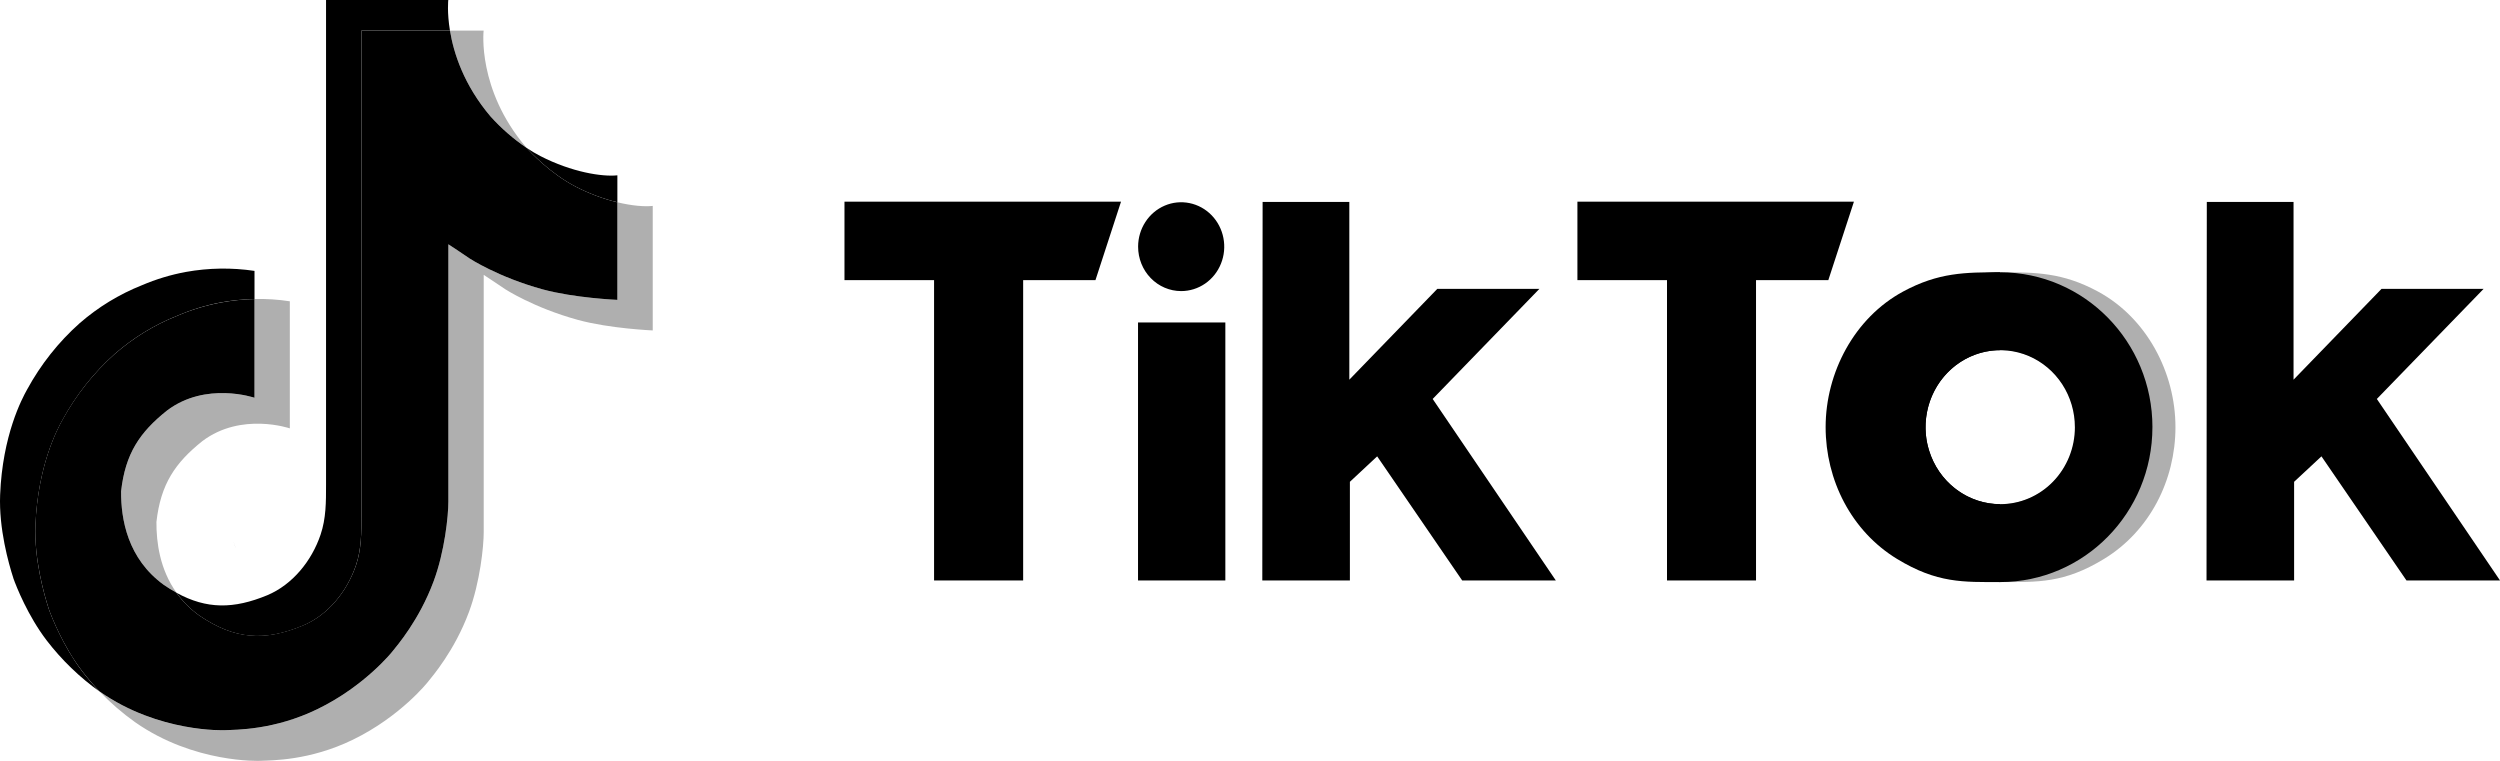
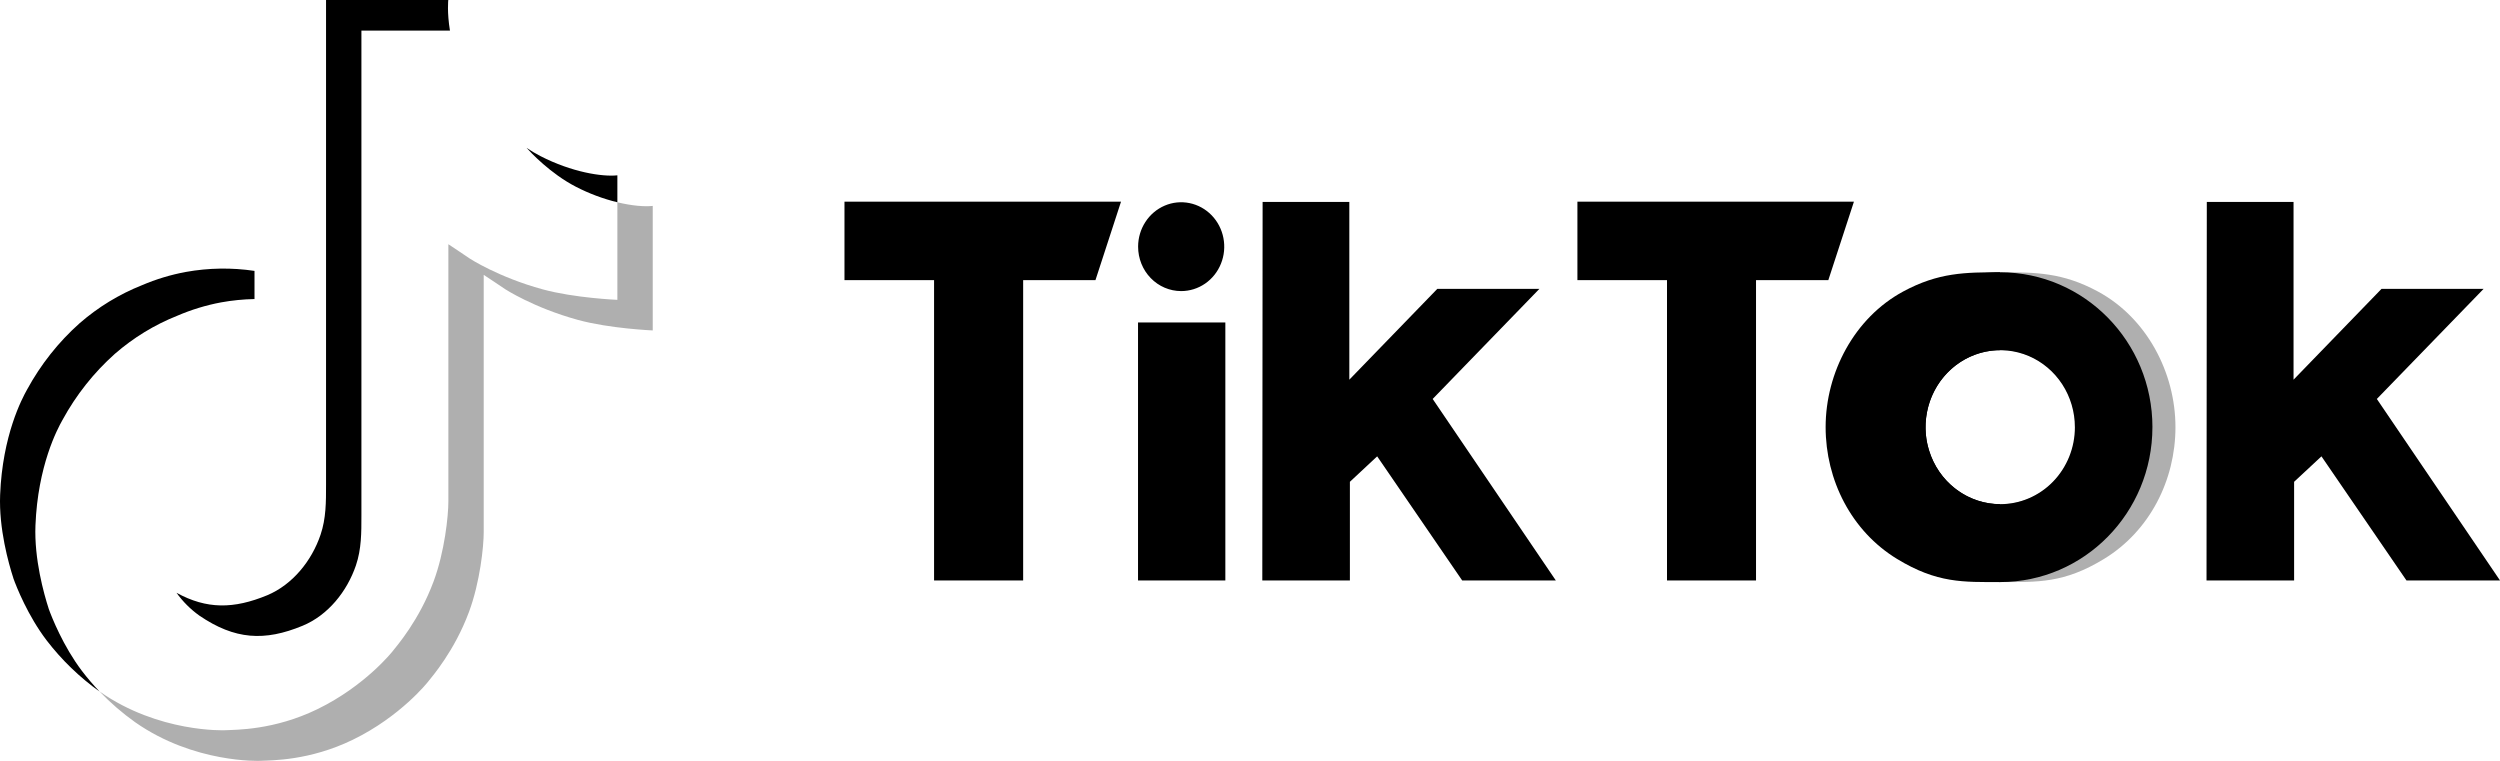
<svg xmlns="http://www.w3.org/2000/svg" width="115" height="35" viewBox="0 0 115 35" fill="none">
  <path d="M88.576 19.695C88.576 20.014 88.622 20.331 88.712 20.636C88.717 20.658 88.724 20.679 88.731 20.7C88.948 21.422 89.384 22.053 89.974 22.501C90.564 22.95 91.278 23.191 92.011 23.191V26.775C90.32 26.775 89.109 26.836 87.266 25.712C85.161 24.43 83.979 22.084 83.979 19.649C83.979 17.139 85.301 14.623 87.543 13.411C89.168 12.532 90.405 12.525 92.011 12.525V16.107C91.1 16.107 90.227 16.481 89.582 17.145C88.939 17.809 88.576 18.71 88.576 19.649V19.695Z" fill="black" />
  <path d="M95.473 19.695C95.473 20.014 95.427 20.331 95.337 20.636C95.332 20.658 95.326 20.679 95.318 20.7C95.101 21.422 94.665 22.053 94.075 22.502C93.485 22.95 92.771 23.192 92.038 23.191V26.775C93.73 26.775 94.941 26.836 96.783 25.712C98.888 24.43 100.071 22.084 100.071 19.649C100.071 17.139 98.748 14.623 96.507 13.411C94.882 12.532 93.644 12.525 92.038 12.525V16.107C92.949 16.107 93.823 16.48 94.467 17.145C95.111 17.809 95.473 18.71 95.473 19.649L95.473 19.695Z" fill="#AFAFAF" />
-   <path d="M10.74 24.908L10.851 25.232C10.834 25.195 10.793 25.081 10.74 24.908ZM5.57 22.602C5.766 20.862 6.43 19.887 7.681 18.887C9.471 17.533 11.707 18.299 11.707 18.299V13.755C12.25 13.741 12.794 13.776 13.332 13.86V19.705C13.332 19.705 11.096 18.939 9.306 20.293C8.056 21.293 7.391 22.269 7.196 24.009C7.19 24.956 7.355 26.192 8.115 27.261C7.927 27.157 7.735 27.039 7.54 26.907C5.867 25.698 5.562 23.885 5.57 22.602ZM22.564 5.355C21.332 3.903 20.867 2.438 20.698 1.408H22.247C22.247 1.408 21.939 4.108 24.189 6.763L24.221 6.799C23.614 6.388 23.058 5.903 22.564 5.355Z" fill="#AFAFAF" />
  <path d="M30.026 9.472V15.2C30.026 15.2 28.049 15.117 26.586 14.716C24.544 14.156 23.231 13.298 23.231 13.298C23.231 13.298 22.324 12.685 22.251 12.643V24.477C22.251 25.134 22.083 26.779 21.572 28.152C20.905 29.947 19.875 31.125 19.686 31.365C19.686 31.365 18.434 32.959 16.224 34.031C14.233 34.998 12.484 34.974 11.961 34.998C11.961 34.998 8.939 35.127 6.219 33.224C5.631 32.806 5.082 32.331 4.579 31.807L4.593 31.817C7.313 33.719 10.335 33.591 10.335 33.591C10.858 33.566 12.607 33.591 14.598 32.623C16.806 31.551 18.06 29.958 18.06 29.958C18.247 29.718 19.281 28.539 19.946 26.744C20.456 25.372 20.625 23.727 20.625 23.068V11.235C20.698 11.278 21.605 11.891 21.605 11.891C21.605 11.891 22.918 12.751 24.96 13.309C26.423 13.71 28.399 13.793 28.399 13.793V9.305C29.075 9.468 29.652 9.513 30.026 9.472Z" fill="#AFAFAF" />
-   <path d="M28.399 9.306V13.794C28.399 13.794 26.424 13.71 24.96 13.31C22.918 12.75 21.605 11.892 21.605 11.892C21.605 11.892 20.698 11.278 20.625 11.236V23.067C20.625 23.725 20.457 25.37 19.946 26.742C19.279 28.538 18.249 29.716 18.06 29.956C18.06 29.956 16.807 31.549 14.598 32.622C12.607 33.589 10.859 33.565 10.335 33.589C10.335 33.589 7.313 33.718 4.593 31.815L4.579 31.805C4.292 31.506 4.022 31.19 3.769 30.859C2.901 29.719 2.369 28.373 2.235 27.989C2.235 27.987 2.235 27.986 2.235 27.984C2.02 27.316 1.568 25.713 1.629 24.159C1.739 21.418 2.635 19.737 2.871 19.315C3.499 18.166 4.315 17.138 5.284 16.277C6.138 15.533 7.107 14.941 8.15 14.527C8.8 14.248 9.478 14.043 10.171 13.914C10.678 13.821 11.191 13.768 11.706 13.757V18.297C11.706 18.297 9.47 17.532 7.681 18.886C6.43 19.885 5.766 20.86 5.57 22.601C5.562 23.884 5.867 25.697 7.539 26.907C7.733 27.04 7.925 27.158 8.113 27.261C8.405 27.668 8.76 28.023 9.164 28.311C10.797 29.423 12.166 29.501 13.916 28.779C15.084 28.302 15.959 27.213 16.374 26.007C16.63 25.253 16.626 24.495 16.626 23.711V1.41H20.699C20.867 2.44 21.333 3.905 22.564 5.357C23.058 5.905 23.614 6.39 24.221 6.801C24.4 7 25.317 7.986 26.493 8.592C27.1 8.905 27.739 9.144 28.399 9.306Z" fill="black" />
  <path d="M0.615 26.594V26.598L0.715 26.893C0.704 26.859 0.666 26.754 0.615 26.594Z" fill="black" />
  <path d="M8.15 14.526C7.107 14.941 6.138 15.533 5.284 16.276C4.316 17.14 3.5 18.17 2.873 19.321C2.636 19.741 1.74 21.424 1.631 24.166C1.569 25.719 2.021 27.322 2.237 27.99C2.237 27.992 2.237 27.994 2.237 27.995C2.373 28.376 2.903 29.722 3.771 30.865C4.023 31.196 4.294 31.512 4.581 31.812C3.661 31.155 2.84 30.362 2.145 29.457C1.285 28.328 0.754 26.995 0.616 26.602L0.612 26.593V26.587C0.396 25.921 -0.057 24.317 0.006 22.761C0.115 20.02 1.011 18.339 1.248 17.916C1.875 16.765 2.69 15.735 3.659 14.872C4.513 14.128 5.482 13.537 6.525 13.122C7.175 12.844 7.853 12.638 8.546 12.51C9.591 12.321 10.658 12.305 11.707 12.461V13.756C11.193 13.766 10.679 13.817 10.172 13.909C9.478 14.039 8.8 14.246 8.15 14.526Z" fill="black" />
  <path d="M20.698 1.409H16.625V23.712C16.625 24.495 16.629 25.252 16.373 26.007C15.962 27.213 15.087 28.301 13.921 28.784C12.17 29.509 10.802 29.429 9.169 28.317C8.765 28.028 8.41 27.674 8.118 27.267C9.508 28.032 10.753 28.018 12.296 27.38C13.455 26.893 14.337 25.805 14.745 24.599C15.001 23.846 14.998 23.087 14.998 22.304V0H20.621C20.621 0 20.558 0.555 20.698 1.409ZM28.399 8.065V9.305C27.739 9.144 27.099 8.904 26.492 8.591C25.316 7.985 24.399 6.999 24.22 6.8C24.428 6.941 24.644 7.069 24.866 7.183C26.297 7.919 27.702 8.14 28.399 8.065Z" fill="black" />
  <path d="M38.846 9.276H51.567L50.391 12.886H47.065V26.7H42.967V12.886H38.846V9.276ZM72.561 9.276V12.886H76.682V26.7H80.777V12.886H84.103L85.281 9.276H72.561ZM54.334 13.39C54.726 13.39 55.109 13.27 55.435 13.046C55.761 12.821 56.015 12.502 56.164 12.129C56.315 11.755 56.354 11.345 56.277 10.948C56.201 10.552 56.012 10.188 55.735 9.902C55.458 9.616 55.105 9.422 54.721 9.343C54.336 9.264 53.938 9.304 53.576 9.459C53.214 9.614 52.904 9.876 52.687 10.212C52.469 10.548 52.353 10.943 52.353 11.347C52.353 11.889 52.561 12.409 52.933 12.792C53.304 13.175 53.809 13.39 54.334 13.39ZM52.349 26.7H56.366V14.834H52.349V26.7ZM70.812 13.288H66.116L62.069 17.466V9.29H58.08L58.066 26.7H62.095V22.163L63.35 20.992L67.26 26.7H71.567L65.903 18.352L70.812 13.288ZM109.335 18.352L114.246 13.288H109.55L105.503 17.466V9.29H101.513L101.5 26.7H105.529V22.163L106.787 20.992L110.697 26.7H115L109.335 18.352ZM99.011 19.65C99.011 23.585 95.876 26.775 92.009 26.775C88.142 26.775 85.008 23.585 85.008 19.65C85.008 15.716 88.143 12.526 92.009 12.526C95.876 12.526 99.012 15.716 99.012 19.65H99.011ZM95.444 19.65C95.444 18.95 95.243 18.265 94.865 17.682C94.488 17.1 93.951 16.646 93.324 16.378C92.696 16.11 92.006 16.04 91.339 16.176C90.673 16.313 90.061 16.65 89.581 17.146C89.1 17.641 88.773 18.272 88.641 18.959C88.508 19.646 88.576 20.358 88.836 21.006C89.096 21.653 89.536 22.206 90.101 22.595C90.666 22.985 91.33 23.192 92.009 23.192C92.461 23.193 92.907 23.101 93.324 22.923C93.741 22.745 94.12 22.485 94.439 22.156C94.758 21.827 95.011 21.436 95.184 21.006C95.357 20.576 95.445 20.116 95.445 19.65H95.444Z" fill="black" />
</svg>